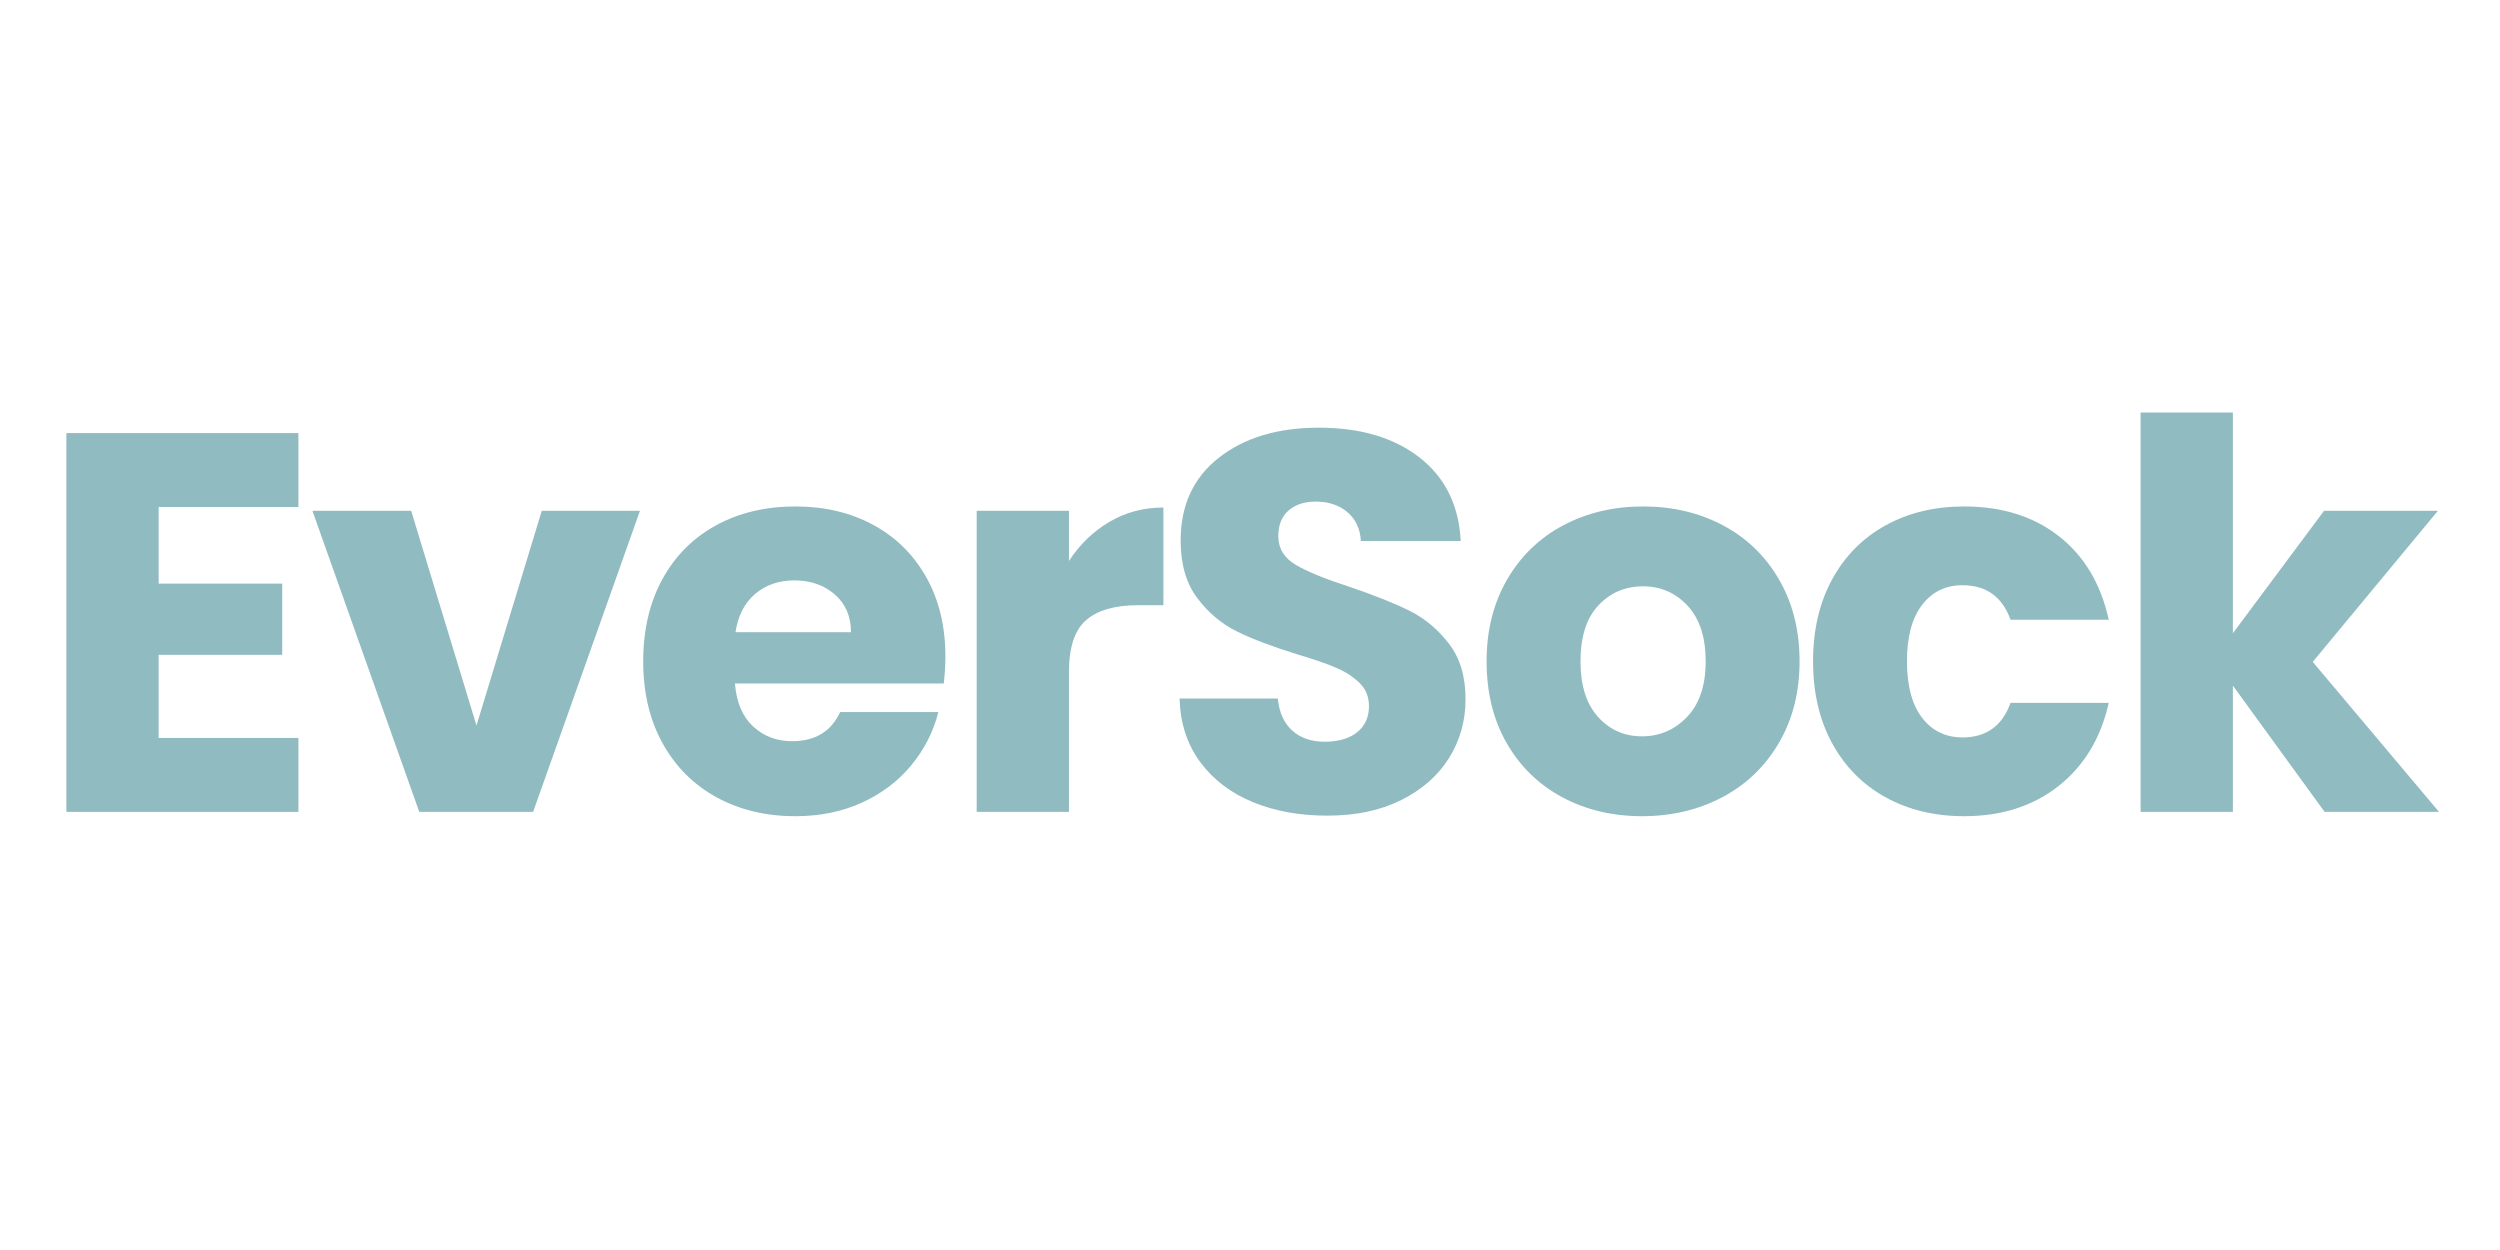
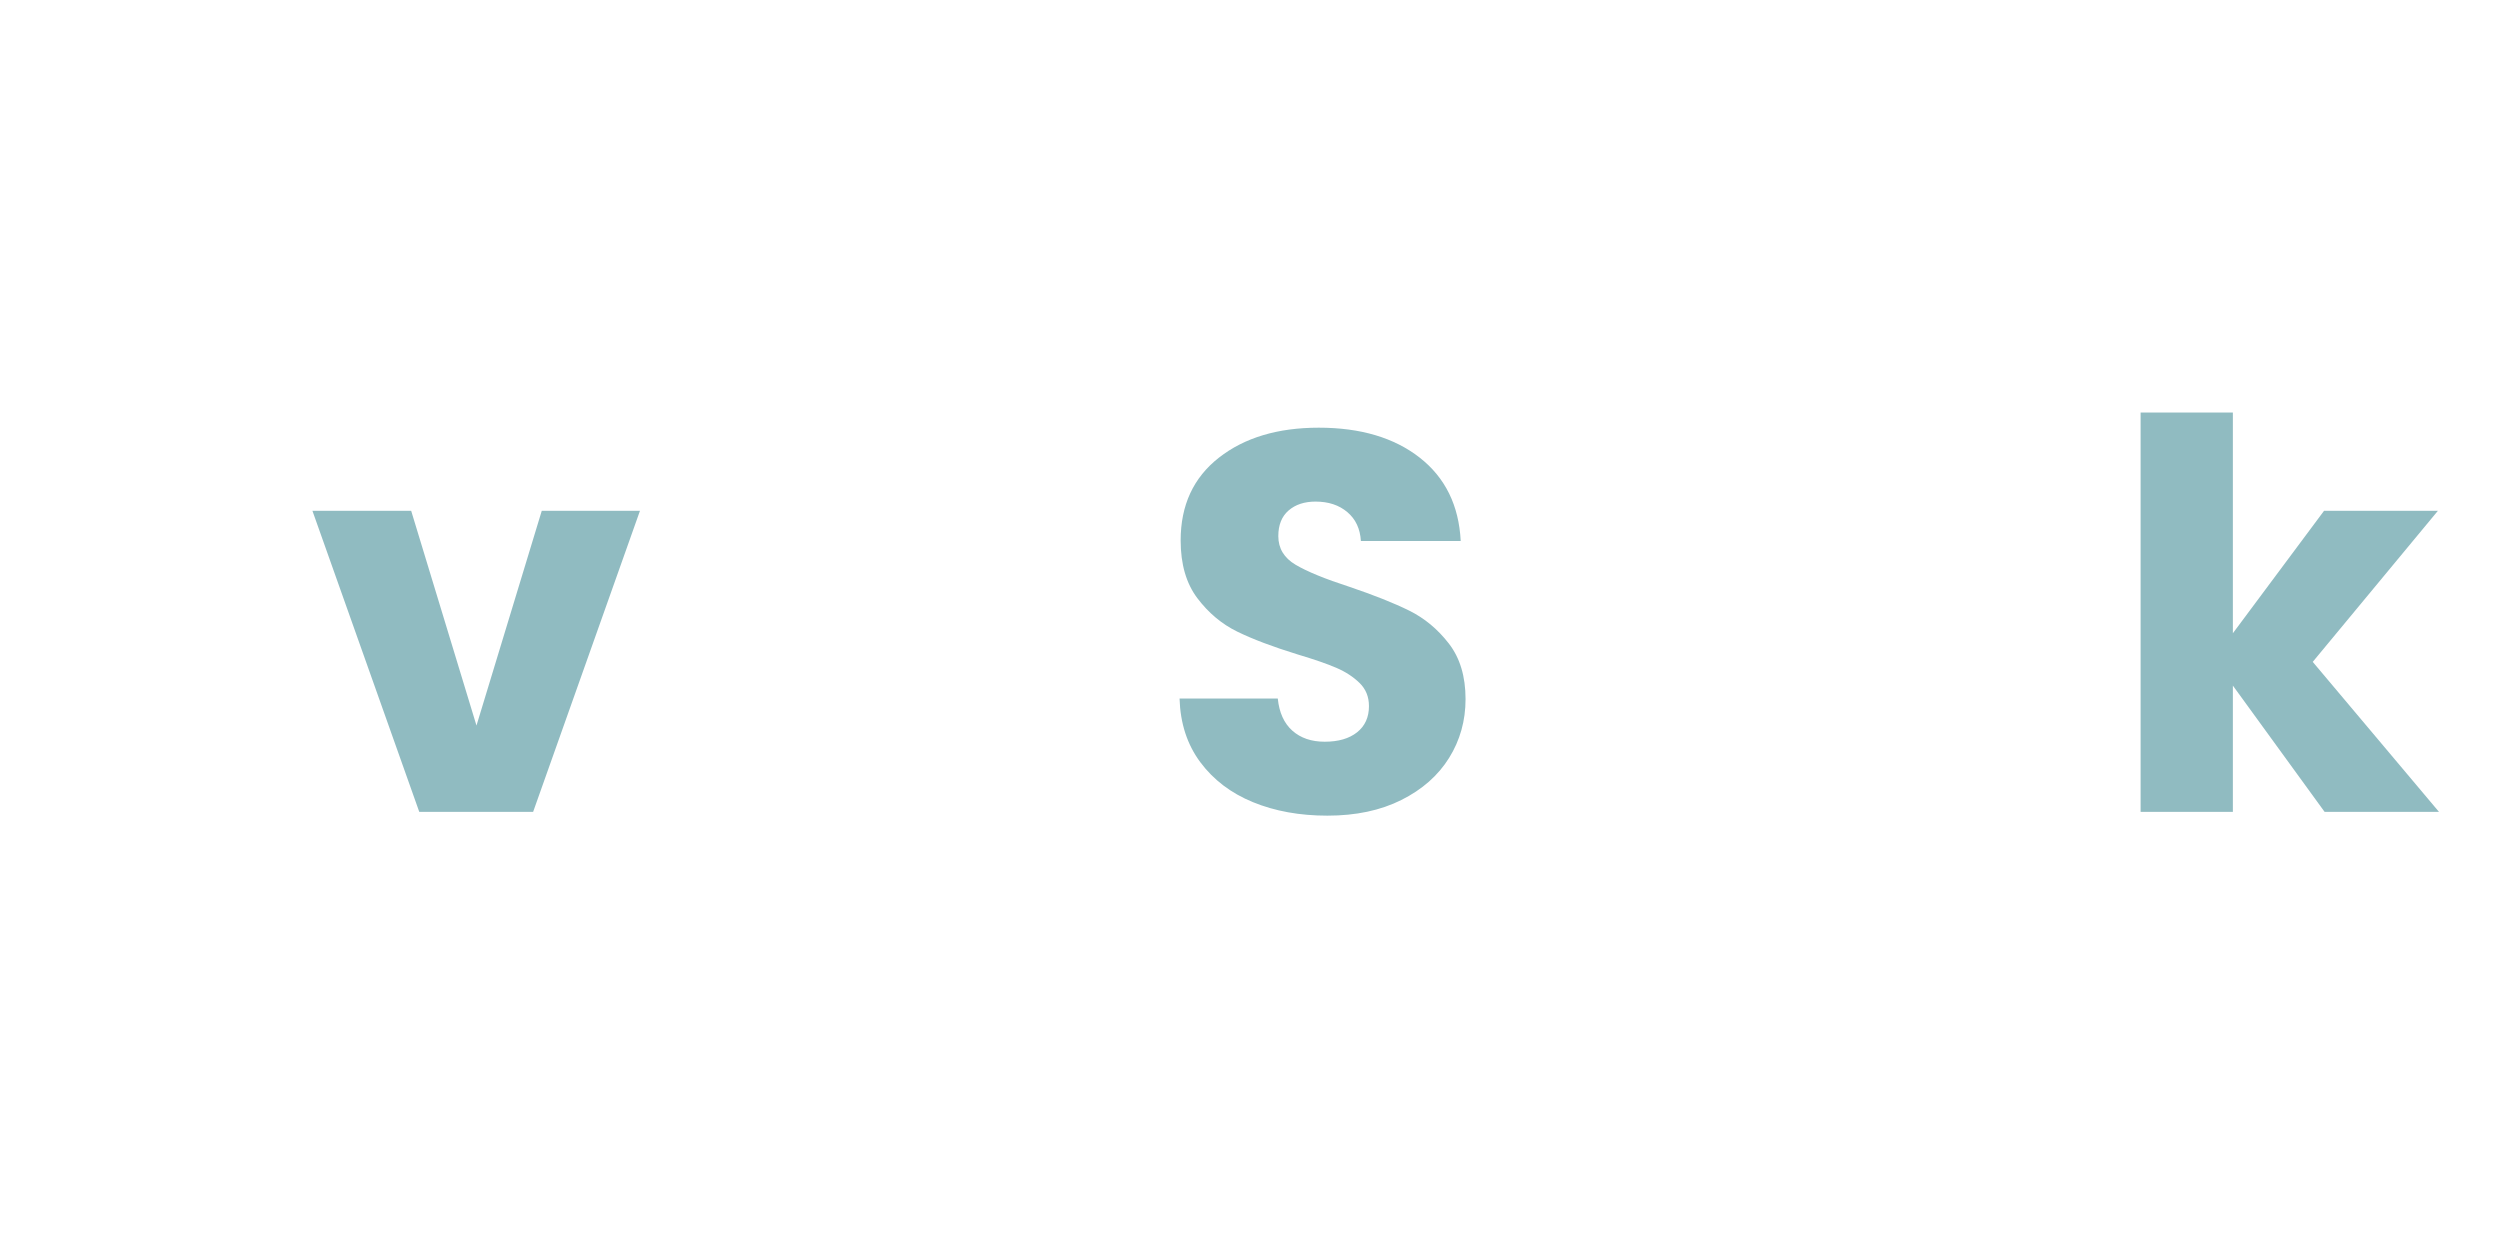
<svg xmlns="http://www.w3.org/2000/svg" version="1.0" preserveAspectRatio="xMidYMid meet" height="1000" viewBox="0 0 1500 750" zoomAndPan="magnify" width="2000">
  <defs>
    <g />
  </defs>
  <g fill-opacity="1" fill="#90bbc1">
    <g transform="translate(19.752, 487.125)">
      <g>
-         <path d="M 75.438 -182.922 L 75.438 -136.953 L 149.578 -136.953 L 149.578 -94.219 L 75.438 -94.219 L 75.438 -44.359 L 159.297 -44.359 L 159.297 0 L 20.078 0 L 20.078 -227.281 L 159.297 -227.281 L 159.297 -182.922 Z M 75.438 -182.922" />
-       </g>
+         </g>
    </g>
  </g>
  <g fill-opacity="1" fill="#90bbc1">
    <g transform="translate(184.545, 487.125)">
      <g>
        <path d="M 101.344 -51.797 L 140.516 -180.656 L 199.438 -180.656 L 135.328 0 L 67.016 0 L 2.906 -180.656 L 62.156 -180.656 Z M 101.344 -51.797" />
      </g>
    </g>
  </g>
  <g fill-opacity="1" fill="#90bbc1">
    <g transform="translate(376.858, 487.125)">
      <g>
-         <path d="M 190.375 -93.25 C 190.375 -88.062 190.051 -82.664 189.406 -77.062 L 64.109 -77.062 C 64.973 -65.832 68.586 -57.25 74.953 -51.312 C 81.316 -45.375 89.141 -42.406 98.422 -42.406 C 112.234 -42.406 121.836 -48.234 127.234 -59.891 L 186.172 -59.891 C 183.141 -48.023 177.688 -37.344 169.812 -27.844 C 161.938 -18.344 152.062 -10.895 140.188 -5.5 C 128.32 -0.102 115.051 2.594 100.375 2.594 C 82.664 2.594 66.906 -1.18 53.094 -8.734 C 39.281 -16.297 28.488 -27.086 20.719 -41.109 C 12.945 -55.141 9.062 -71.547 9.062 -90.328 C 9.062 -109.109 12.891 -125.516 20.547 -139.547 C 28.211 -153.578 38.953 -164.367 52.766 -171.922 C 66.586 -179.473 82.457 -183.25 100.375 -183.25 C 117.852 -183.25 133.391 -179.578 146.984 -172.234 C 160.586 -164.898 171.219 -154.43 178.875 -140.828 C 186.539 -127.234 190.375 -111.375 190.375 -93.25 Z M 133.719 -107.812 C 133.719 -117.312 130.477 -124.863 124 -130.469 C 117.531 -136.082 109.438 -138.891 99.719 -138.891 C 90.438 -138.891 82.613 -136.191 76.25 -130.797 C 69.883 -125.398 65.941 -117.738 64.422 -107.812 Z M 133.719 -107.812" />
-       </g>
+         </g>
    </g>
  </g>
  <g fill-opacity="1" fill="#90bbc1">
    <g transform="translate(565.933, 487.125)">
      <g>
-         <path d="M 75.438 -150.547 C 81.914 -160.473 90.008 -168.297 99.719 -174.016 C 109.438 -179.742 120.227 -182.609 132.094 -182.609 L 132.094 -124 L 116.875 -124 C 103.062 -124 92.703 -121.031 85.797 -115.094 C 78.891 -109.156 75.438 -98.742 75.438 -83.859 L 75.438 0 L 20.078 0 L 20.078 -180.656 L 75.438 -180.656 Z M 75.438 -150.547" />
-       </g>
+         </g>
    </g>
  </g>
  <g fill-opacity="1" fill="#90bbc1">
    <g transform="translate(694.142, 487.125)">
      <g>
        <path d="M 102.312 2.266 C 85.688 2.266 70.789 -0.43 57.625 -5.828 C 44.457 -11.223 33.938 -19.207 26.062 -29.781 C 18.188 -40.363 14.031 -53.098 13.594 -67.984 L 72.531 -67.984 C 73.383 -59.566 76.297 -53.145 81.266 -48.719 C 86.234 -44.301 92.707 -42.094 100.688 -42.094 C 108.895 -42.094 115.367 -43.977 120.109 -47.75 C 124.859 -51.531 127.234 -56.766 127.234 -63.453 C 127.234 -69.066 125.344 -73.707 121.562 -77.375 C 117.789 -81.051 113.148 -84.07 107.641 -86.438 C 102.141 -88.812 94.316 -91.516 84.172 -94.547 C 69.492 -99.078 57.516 -103.609 48.234 -108.141 C 38.953 -112.672 30.969 -119.359 24.281 -128.203 C 17.594 -137.055 14.25 -148.609 14.25 -162.859 C 14.25 -184.004 21.91 -200.566 37.234 -212.547 C 52.555 -224.523 72.52 -230.516 97.125 -230.516 C 122.164 -230.516 142.348 -224.523 157.672 -212.547 C 172.992 -200.566 181.195 -183.895 182.281 -162.531 L 122.391 -162.531 C 121.953 -169.863 119.25 -175.633 114.281 -179.844 C 109.32 -184.062 102.957 -186.172 95.188 -186.172 C 88.5 -186.172 83.102 -184.391 79 -180.828 C 74.895 -177.266 72.844 -172.133 72.844 -165.438 C 72.844 -158.102 76.297 -152.383 83.203 -148.281 C 90.109 -144.188 100.898 -139.766 115.578 -135.016 C 130.254 -130.047 142.18 -125.297 151.359 -120.766 C 160.535 -116.234 168.469 -109.648 175.156 -101.016 C 181.844 -92.379 185.188 -81.266 185.188 -67.672 C 185.188 -54.711 181.895 -42.945 175.312 -32.375 C 168.727 -21.801 159.176 -13.383 146.656 -7.125 C 134.145 -0.863 119.363 2.266 102.312 2.266 Z M 102.312 2.266" />
      </g>
    </g>
  </g>
  <g fill-opacity="1" fill="#90bbc1">
    <g transform="translate(882.894, 487.125)">
      <g>
-         <path d="M 102.312 2.594 C 84.613 2.594 68.691 -1.18 54.547 -8.734 C 40.41 -16.297 29.297 -27.086 21.203 -41.109 C 13.109 -55.141 9.062 -71.547 9.062 -90.328 C 9.062 -108.891 13.16 -125.238 21.359 -139.375 C 29.566 -153.52 40.789 -164.367 55.031 -171.922 C 69.281 -179.473 85.254 -183.25 102.953 -183.25 C 120.648 -183.25 136.625 -179.473 150.875 -171.922 C 165.125 -164.367 176.348 -153.52 184.547 -139.375 C 192.742 -125.238 196.844 -108.891 196.844 -90.328 C 196.844 -71.766 192.688 -55.414 184.375 -41.281 C 176.07 -27.145 164.742 -16.297 150.391 -8.734 C 136.035 -1.18 120.008 2.594 102.312 2.594 Z M 102.312 -45.328 C 112.883 -45.328 121.895 -49.211 129.344 -56.984 C 136.789 -64.754 140.516 -75.867 140.516 -90.328 C 140.516 -104.785 136.898 -115.898 129.672 -123.672 C 122.441 -131.441 113.535 -135.328 102.953 -135.328 C 92.16 -135.328 83.203 -131.492 76.078 -123.828 C 68.961 -116.172 65.406 -105.004 65.406 -90.328 C 65.406 -75.867 68.91 -64.754 75.922 -56.984 C 82.941 -49.211 91.738 -45.328 102.312 -45.328 Z M 102.312 -45.328" />
-       </g>
+         </g>
    </g>
  </g>
  <g fill-opacity="1" fill="#90bbc1">
    <g transform="translate(1078.768, 487.125)">
      <g>
-         <path d="M 9.062 -90.328 C 9.062 -109.109 12.891 -125.516 20.547 -139.547 C 28.211 -153.578 38.898 -164.367 52.609 -171.922 C 66.316 -179.473 82.02 -183.25 99.719 -183.25 C 122.383 -183.25 141.32 -177.312 156.531 -165.438 C 171.75 -153.57 181.734 -136.848 186.484 -115.266 L 127.562 -115.266 C 122.594 -129.078 112.988 -135.984 98.75 -135.984 C 88.602 -135.984 80.508 -132.039 74.469 -124.156 C 68.426 -116.281 65.406 -105.004 65.406 -90.328 C 65.406 -75.648 68.426 -64.367 74.469 -56.484 C 80.508 -48.609 88.602 -44.672 98.75 -44.672 C 112.988 -44.672 122.594 -51.582 127.562 -65.406 L 186.484 -65.406 C 181.734 -44.25 171.695 -27.625 156.375 -15.531 C 141.051 -3.445 122.164 2.594 99.719 2.594 C 82.02 2.594 66.316 -1.18 52.609 -8.734 C 38.898 -16.297 28.211 -27.086 20.547 -41.109 C 12.891 -55.141 9.062 -71.547 9.062 -90.328 Z M 9.062 -90.328" />
-       </g>
+         </g>
    </g>
  </g>
  <g fill-opacity="1" fill="#90bbc1">
    <g transform="translate(1264.282, 487.125)">
      <g>
        <path d="M 130.484 0 L 75.438 -75.766 L 75.438 0 L 20.078 0 L 20.078 -239.594 L 75.438 -239.594 L 75.438 -107.172 L 130.156 -180.656 L 198.469 -180.656 L 123.359 -90 L 199.109 0 Z M 130.484 0" />
      </g>
    </g>
  </g>
</svg>